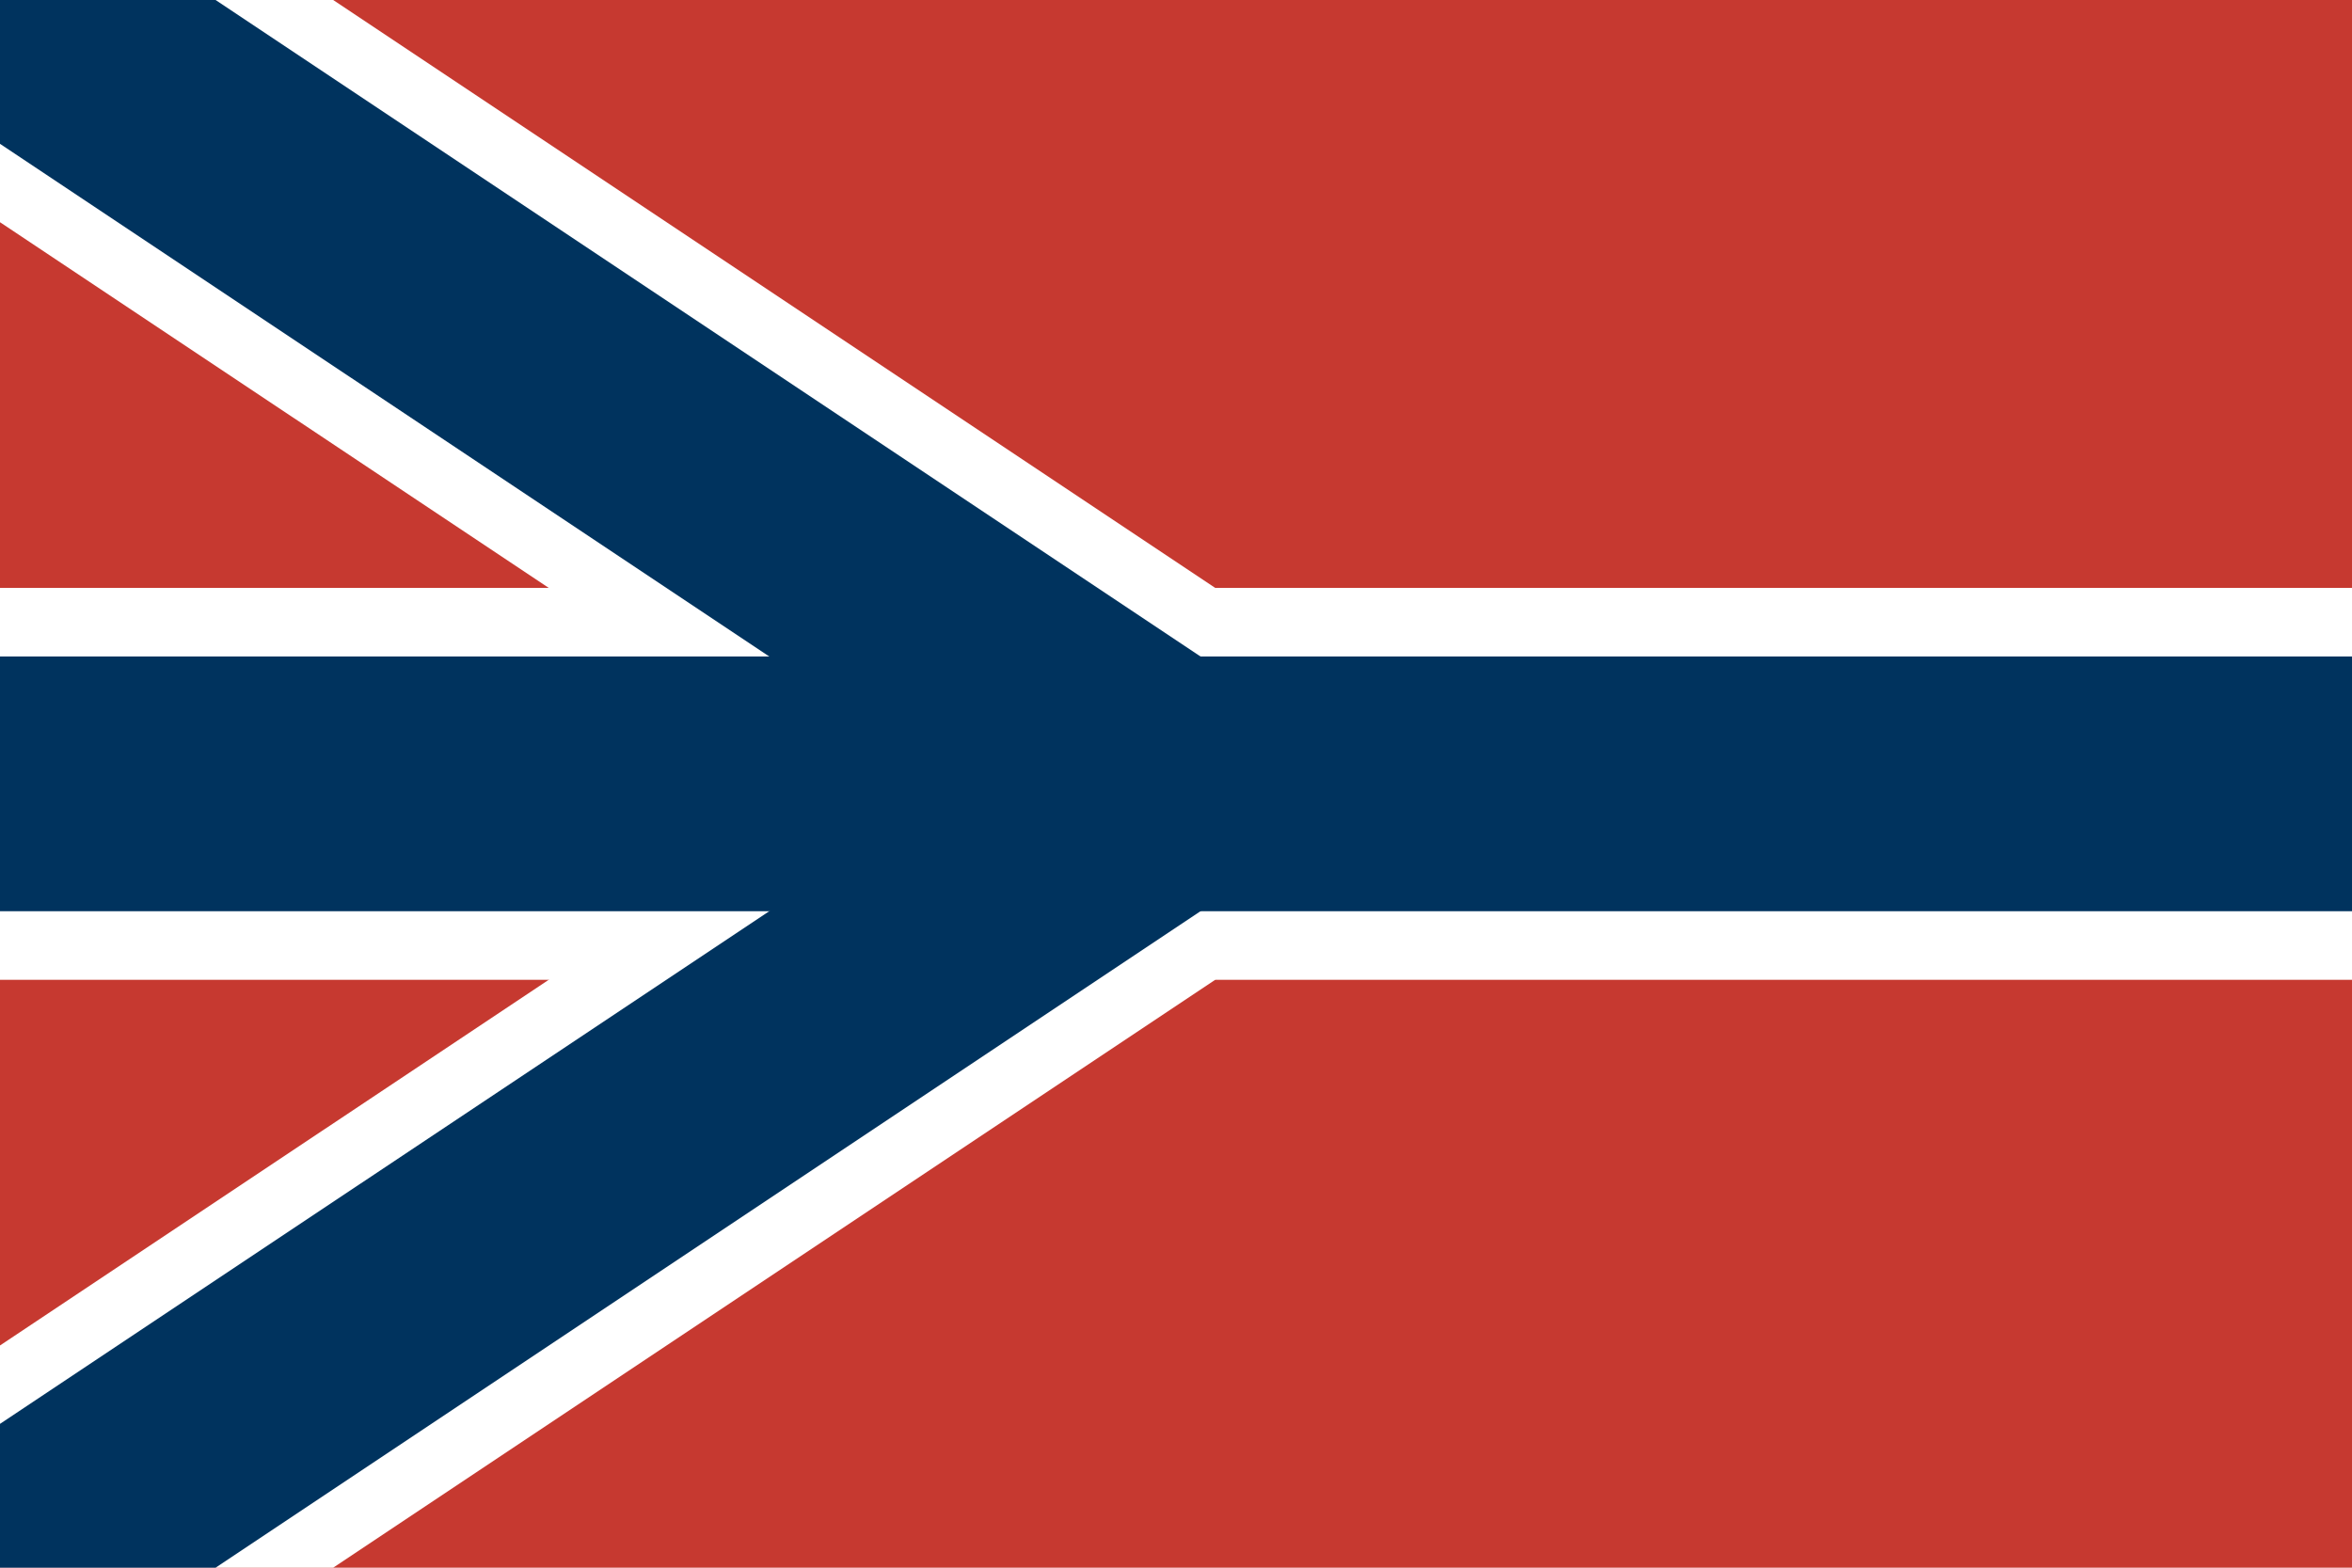
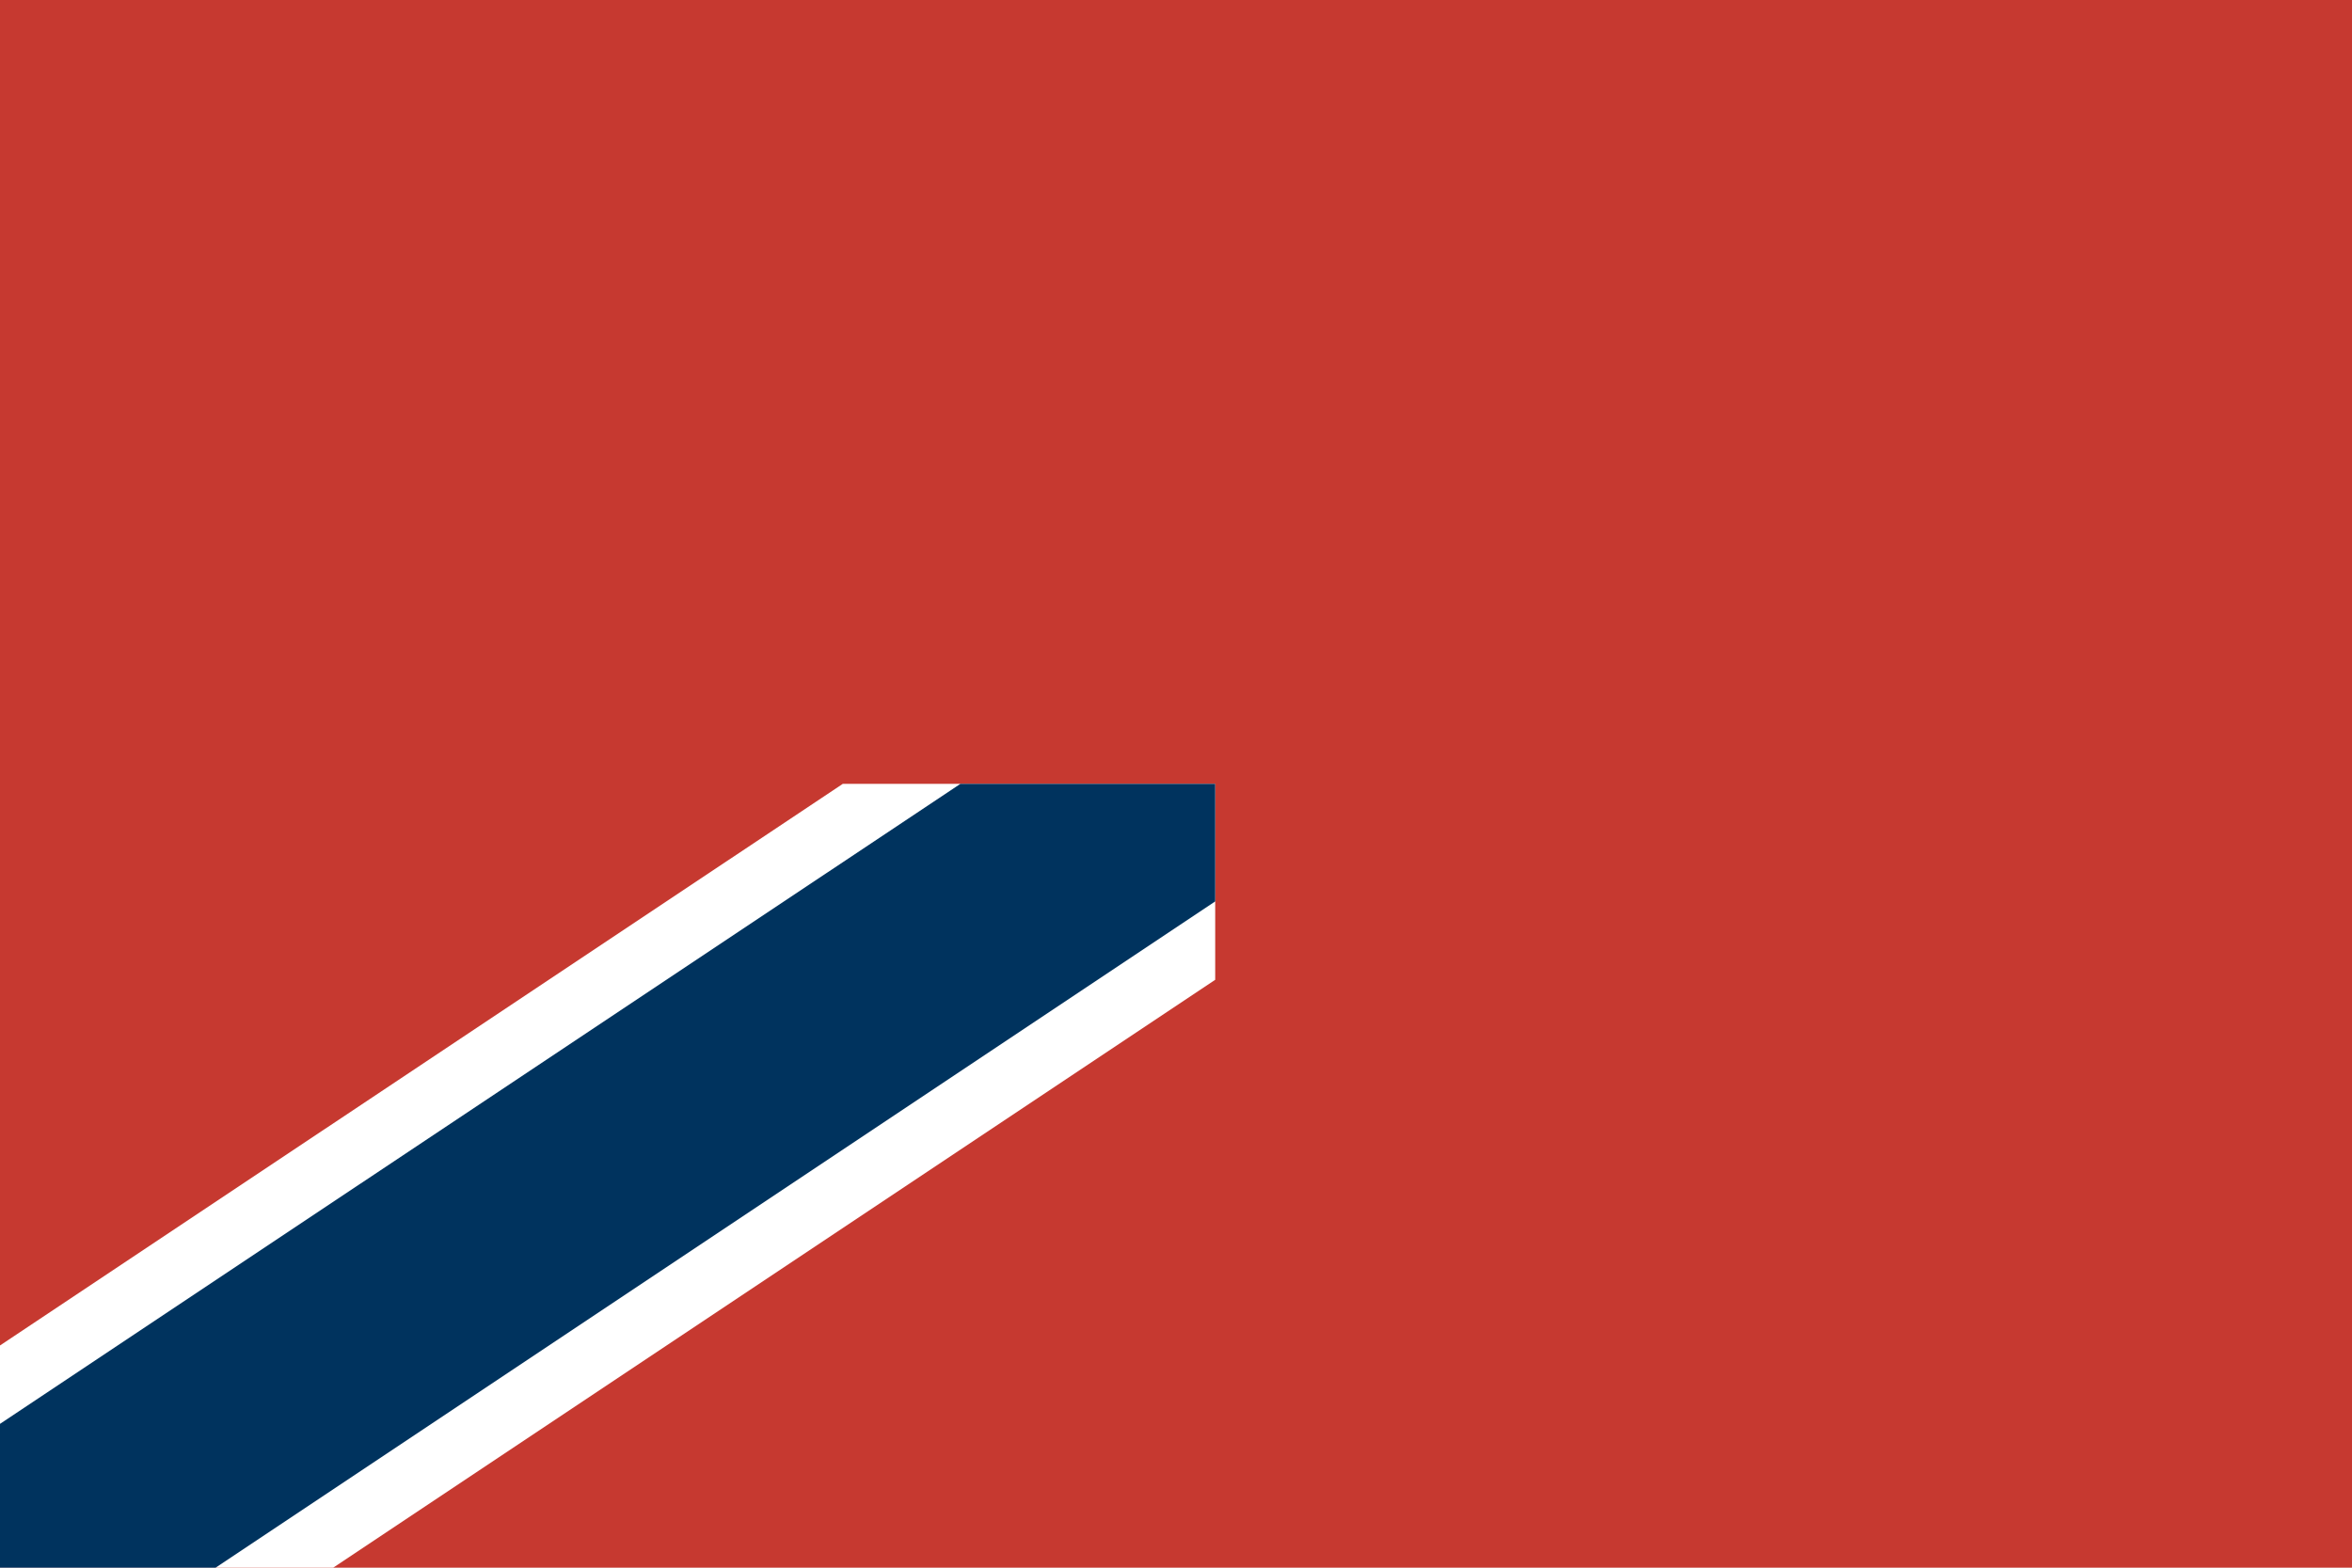
<svg xmlns="http://www.w3.org/2000/svg" height="400" width="600">
  <path d="m0 0h600v400h-600z" fill="#c63930" />
  <g fill="#fff">
-     <path d="m0 150h600v100h-600z" stroke-width=".953" />
-     <path d="m0 0v56.7l215 143.3h95v-50l-225-150z" />
    <path d="m215 200-215 143.3v56.7h85l225-150v-50z" />
  </g>
-   <path d="m0 0v36.7l245 163.3h65v-30l-255-170z" fill="#00335e" />
  <path d="m245 200-245 163.3v36.7h55l255-170v-30z" fill="#00335e" />
-   <path d="m0 167.5h600v65h-600z" fill="#00335e" stroke-width=".931" />
</svg>